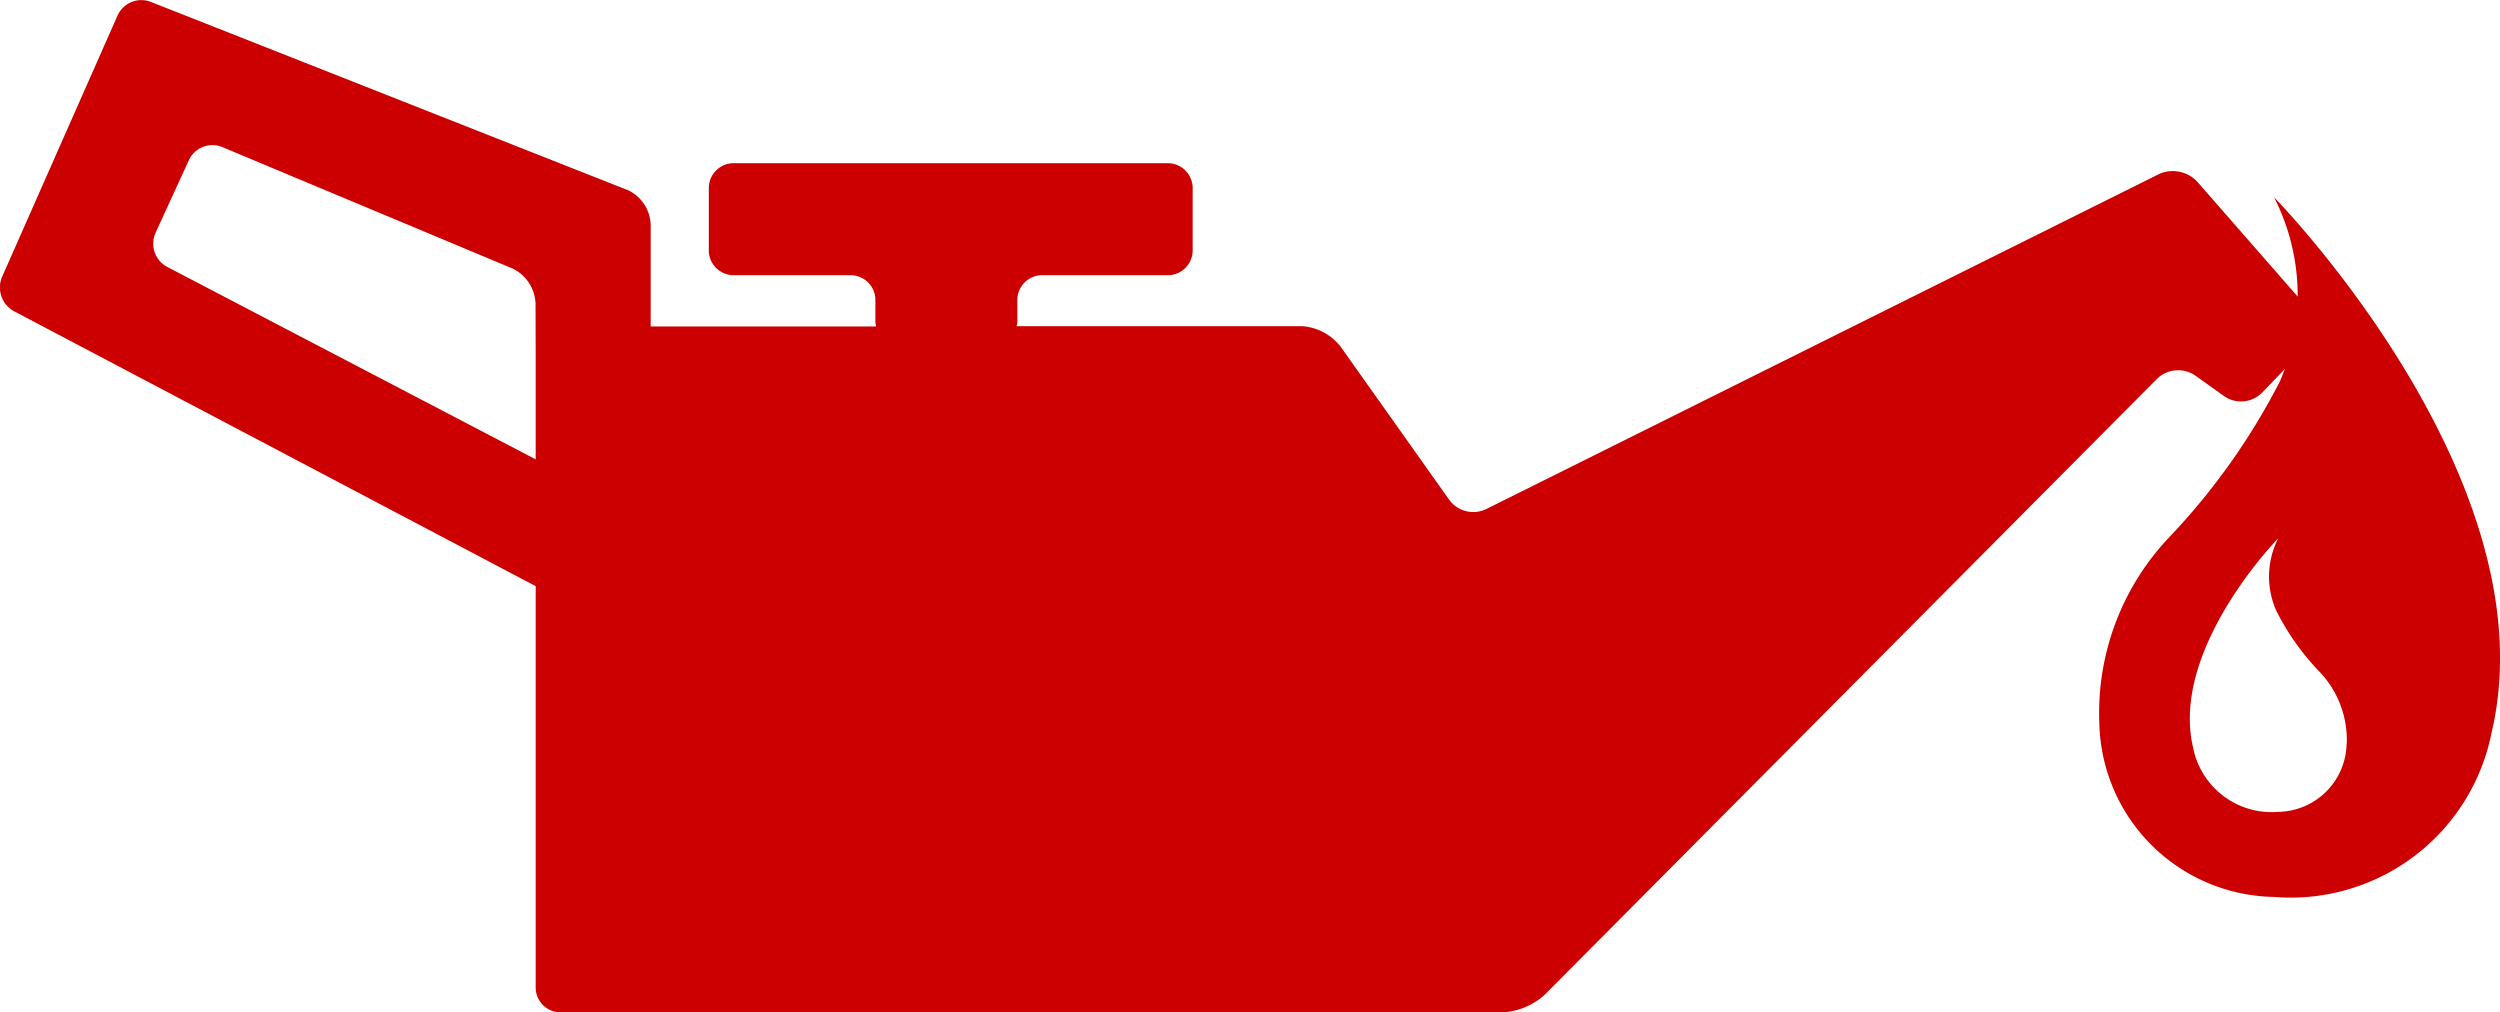
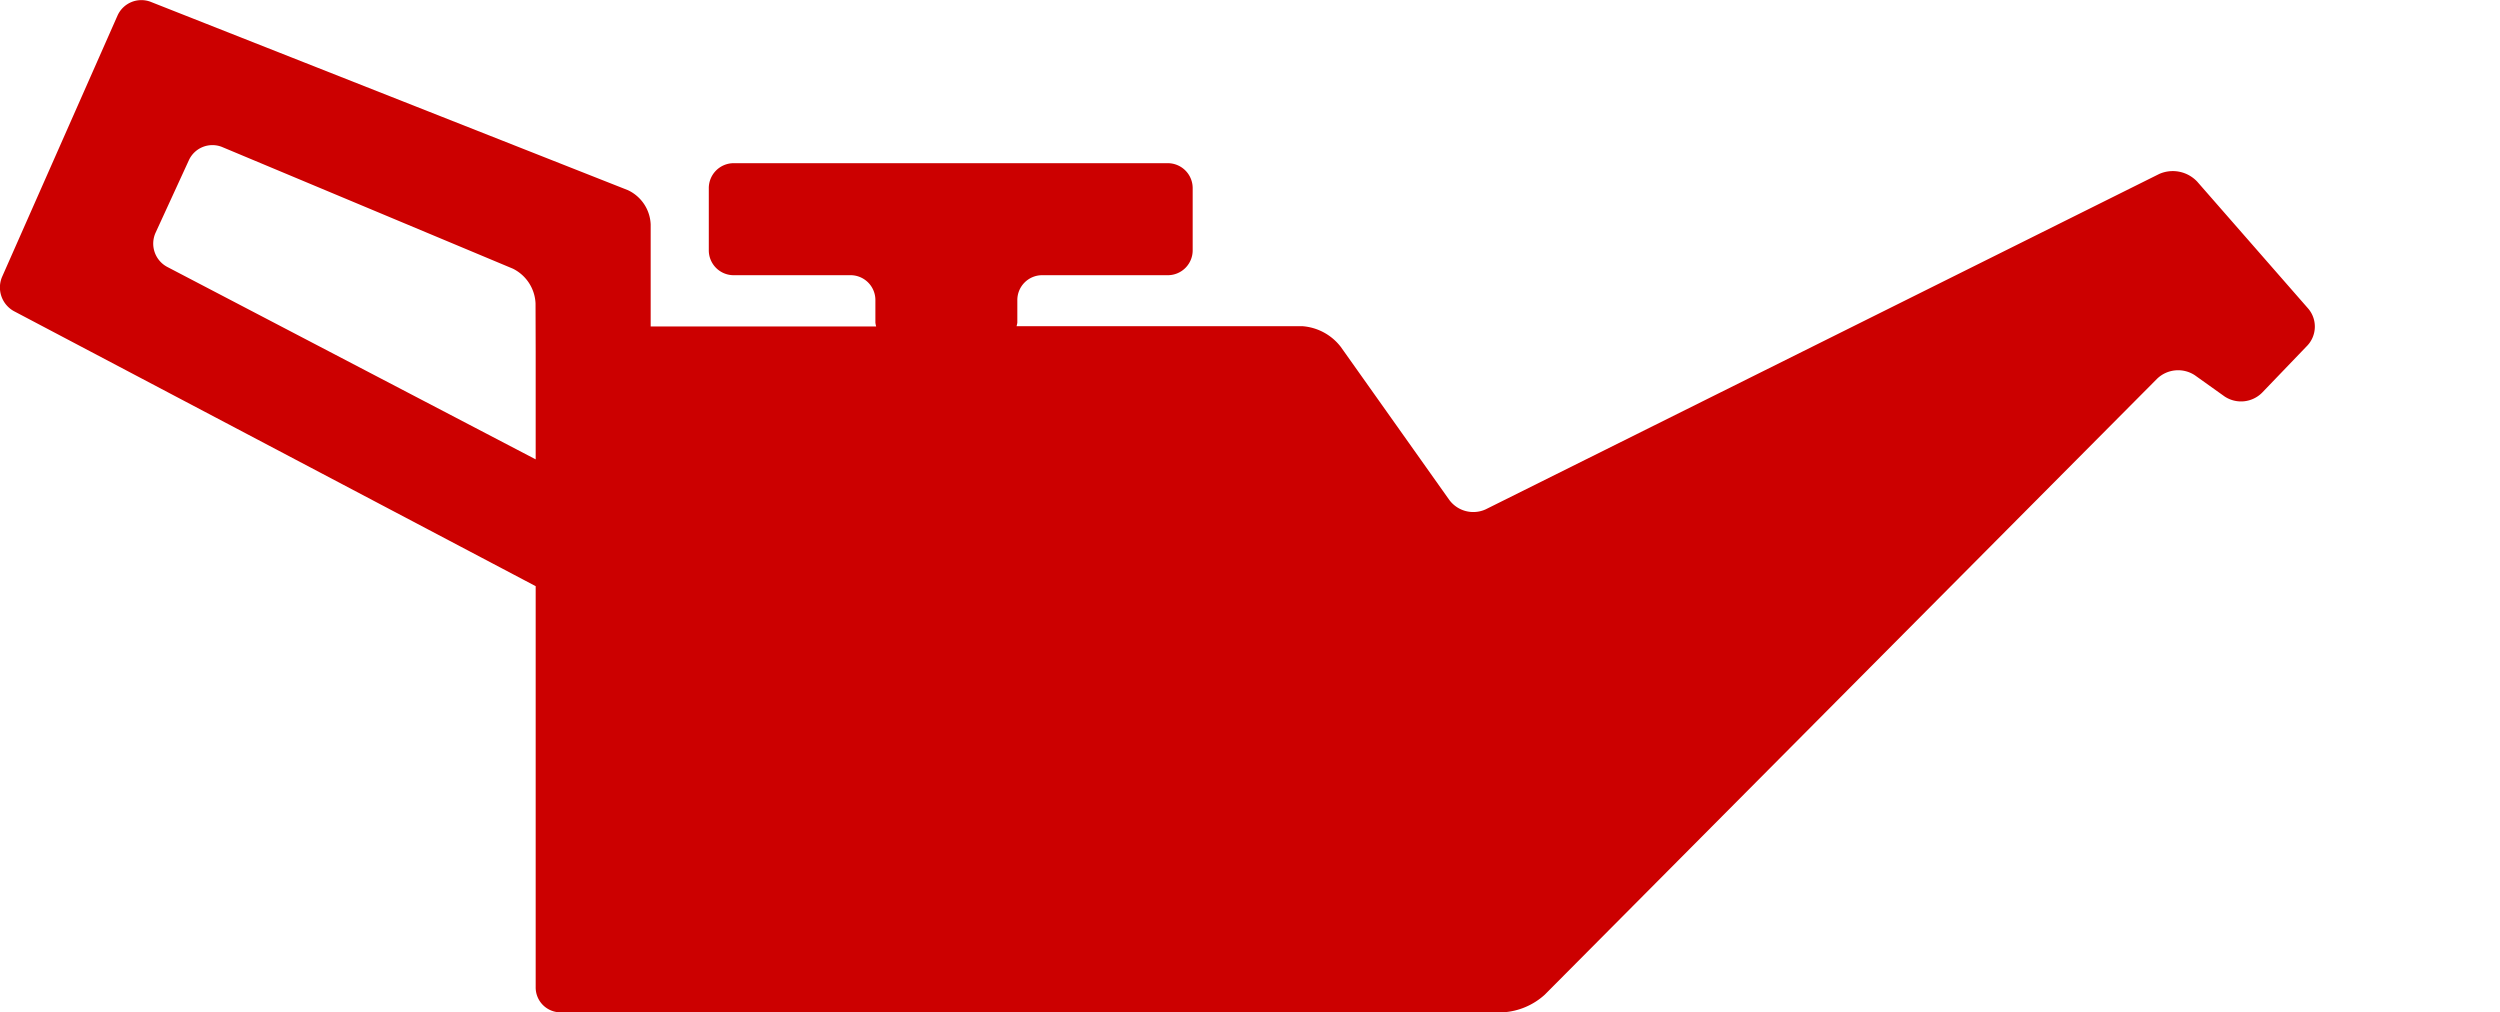
<svg xmlns="http://www.w3.org/2000/svg" width="36.001" height="14.579" viewBox="0 0 36.001 14.579">
  <g transform="translate(18995.305 7762.446)">
    <g transform="translate(-18995.305 -7762.446)">
      <path d="M8.742,1.685a.428.428,0,0,0,.538-.054L9.935.949A.4.4,0,0,0,9.947.421l-1.6-1.83A.483.483,0,0,0,7.8-1.52L-1.9,3.31a.43.43,0,0,1-.523-.135L-3.985.972a.769.769,0,0,0-.558-.3H-8.655A.357.357,0,0,0-8.644.621V.3a.358.358,0,0,1,.351-.362h1.822a.358.358,0,0,0,.352-.363v-.887a.359.359,0,0,0-.352-.363h-6.265a.359.359,0,0,0-.351.363v.887a.358.358,0,0,0,.351.363h1.7A.358.358,0,0,1-10.688.3V.621a.357.357,0,0,0,.011.055h-3.247V-.793a.57.57,0,0,0-.329-.494L-21.128-4a.376.376,0,0,0-.474.2L-23.261-.045a.39.39,0,0,0,.166.5l7.515,3.961V10.19a.358.358,0,0,0,.351.363h13.58a.984.984,0,0,0,.6-.254L7.771,1.427a.437.437,0,0,1,.542-.048ZM-15.58,1.038h0V2.59L-20.889-.183a.38.38,0,0,1-.164-.492l.479-1.043A.373.373,0,0,1-20.1-1.91l4.192,1.754a.587.587,0,0,1,.326.5Z" transform="translate(23.294 4.025)" fill="#c00" />
    </g>
    <g transform="translate(-18965.088 -7759.606)">
-       <path d="M1.45,0a3.113,3.113,0,0,1,.082,2.657A9.634,9.634,0,0,1-.052,4.889,3.674,3.674,0,0,0-1.066,7.567,2.559,2.559,0,0,0,1.45,10.076,2.947,2.947,0,0,0,4.582,7.713C5.447,4.074,1.45,0,1.45,0M2.495,7.869a1,1,0,0,1-.984.982A1.152,1.152,0,0,1,.285,7.928C-.052,6.506,1.511,4.911,1.511,4.911a1.209,1.209,0,0,0-.03,1.04,3.569,3.569,0,0,0,.616.874,1.421,1.421,0,0,1,.4,1.045" transform="translate(1.08)" fill="#c00" />
-     </g>
+       </g>
  </g>
</svg>